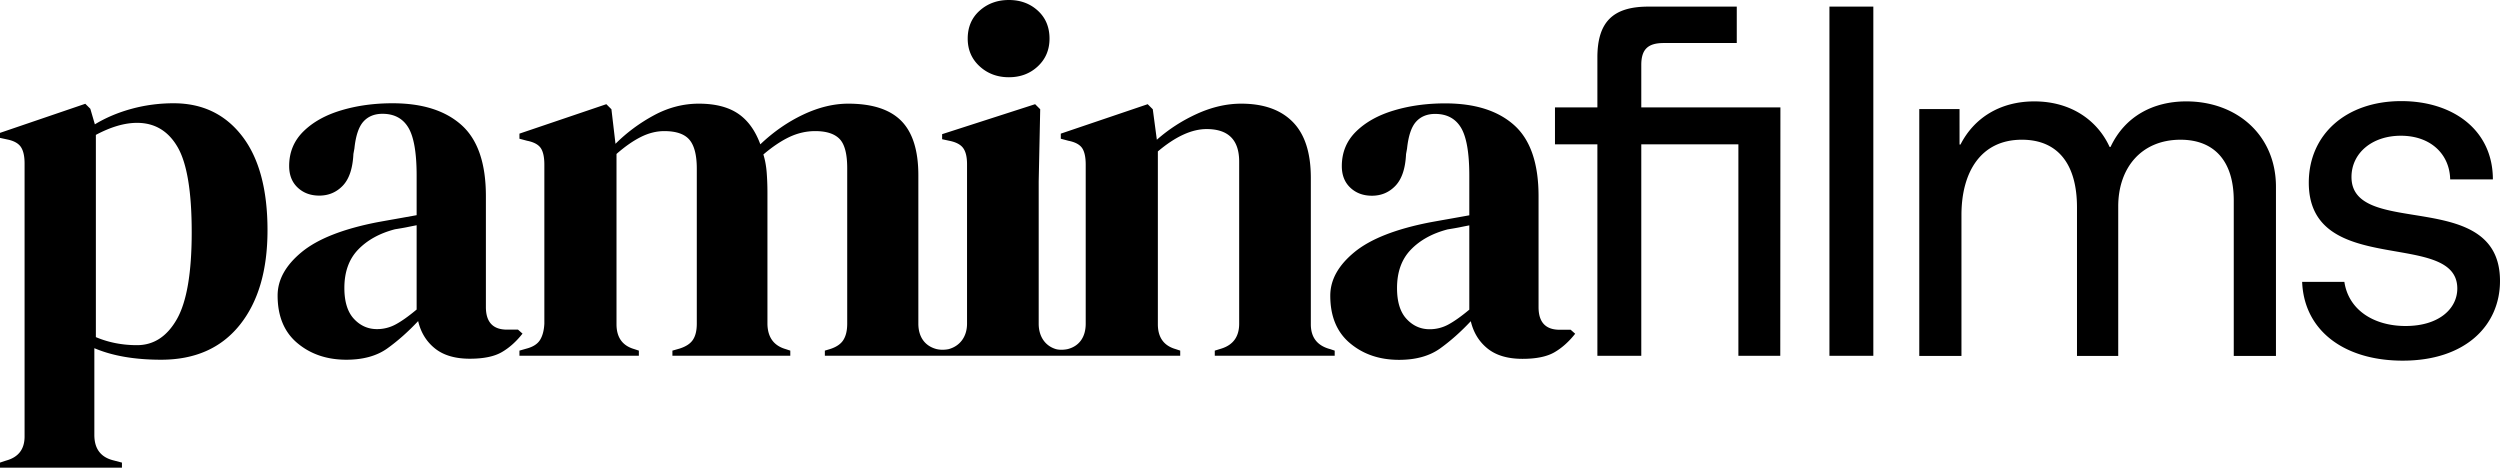
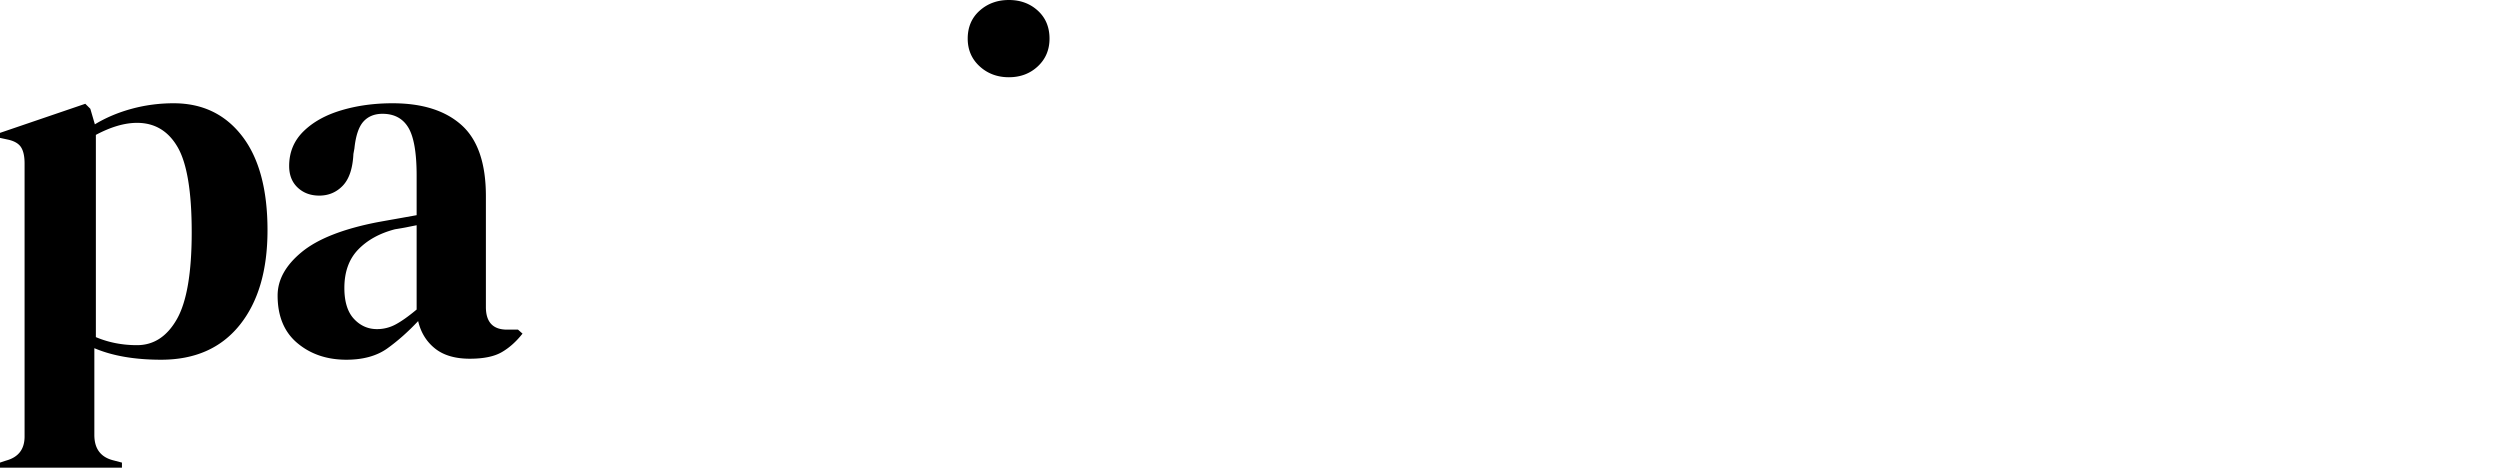
<svg xmlns="http://www.w3.org/2000/svg" viewBox="0 0 946.752 177.098">
  <path d="M382.06 29.25c4.36 0 8.016-1.37 10.966-4.133 2.95-2.763 4.426-6.259 4.426-10.487 0-4.36-1.475-7.893-4.426-10.59-2.95-2.696-6.605-4.04-10.965-4.04s-8.053 1.344-11.07 4.04c-3.016 2.697-4.52 6.23-4.52 10.59 0 4.228 1.504 7.724 4.52 10.487 3.017 2.762 6.71 4.133 11.07 4.133ZM65.761 39.107c-5.447 0-10.737.696-15.87 2.088-5.131 1.392-9.79 3.36-13.966 5.893l-1.717-5.893-1.903-1.893L0 50.318v1.902l2.663.575c2.534.502 4.27 1.449 5.225 2.84.947 1.402 1.42 3.49 1.42 6.274v103.403c0 4.807-2.338 7.851-7.025 9.113L0 175.186v1.912h46.18v-1.912l-3.61-.946c-4.557-1.263-6.84-4.436-6.84-9.503v-32.881c6.84 2.914 15.266 4.37 25.28 4.37 12.798 0 22.71-4.37 29.744-13.112 7.034-8.743 10.552-20.714 10.552-35.925 0-15.452-3.202-27.331-9.606-35.637-6.394-8.297-15.043-12.445-25.939-12.445Zm1.235 81.733c-3.74 6.59-8.78 9.874-15.109 9.874-5.577 0-10.775-1.011-15.582-3.044V51.08c5.698-3.035 10.896-4.557 15.582-4.557 6.71 0 11.842 3.072 15.396 9.216 3.545 6.153 5.318 16.88 5.318 32.212s-1.865 26.301-5.605 32.89ZM196.173 124.83h-4.176c-5.327 0-7.99-2.858-7.99-8.556V74.271c0-12.417-3.072-21.383-9.216-26.895-6.143-5.513-14.858-8.269-26.134-8.269-6.97 0-13.428.882-19.386 2.664-5.958 1.772-10.738 4.436-14.348 7.98-3.61 3.546-5.42 7.917-5.42 13.114 0 3.425 1.077 6.153 3.23 8.176 2.153 2.023 4.881 3.035 8.176 3.035 3.545 0 6.524-1.262 8.937-3.796 2.403-2.542 3.73-6.533 3.99-11.972l.38-2.097c.502-4.807 1.644-8.204 3.416-10.171 1.773-1.958 4.186-2.942 7.22-2.942 4.436 0 7.703 1.745 9.791 5.225 2.088 3.49 3.137 9.54 3.137 18.152v15.016c-2.784.5-5.448.984-7.981 1.43-2.534.445-4.817.853-6.84 1.224-13.057 2.543-22.616 6.31-28.704 11.313-6.079 5.011-9.123 10.487-9.123 16.445 0 7.86 2.506 13.874 7.508 18.05 5.002 4.186 11.183 6.274 18.533 6.274 6.33 0 11.498-1.429 15.489-4.269 3.99-2.858 7.888-6.31 11.693-10.366 1.012 4.315 3.128 7.768 6.367 10.366 3.23 2.59 7.628 3.889 13.206 3.889 5.197 0 9.215-.826 12.064-2.469 2.859-1.642 5.485-3.99 7.889-7.035l-1.708-1.512Zm-38.393-7.61c-3.044 2.543-5.67 4.409-7.888 5.606a14.688 14.688 0 0 1-7.128 1.81c-3.415 0-6.338-1.3-8.742-3.898-2.403-2.59-3.61-6.487-3.61-11.684 0-6.088 1.745-10.932 5.225-14.543 3.49-3.61 8.14-6.18 13.967-7.693 1.652-.26 3.11-.51 4.38-.761 1.263-.26 2.525-.51 3.796-.761v31.925Z" fill="#000000" />
-   <path d="M496.413 122.774v-55.42c0-9.491-2.284-16.548-6.841-21.17-4.548-4.623-11.06-6.926-19.526-6.926-5.516 0-11.097 1.287-16.744 3.844-5.648 2.574-10.712 5.844-15.204 9.819l-1.54-11.548-1.927-1.917-32.906 11.153v1.927l2.894.77c2.565.507 4.294 1.447 5.196 2.79.893 1.344 1.344 3.43 1.344 6.25v60.24c0 4.998-2.4 8.491-6.849 9.615 0 0-1.018.247-2.321.251-1.317.005-2.094-.244-2.094-.244-3.908-1.144-6.54-4.589-6.54-9.622V68.698l.573-27.325-1.926-1.917-35.218 11.35v1.917l2.696.583c2.566.507 4.332 1.447 5.29 2.79.969 1.344 1.448 3.374 1.448 6.062v60.417c0 5.018-2.775 8.484-6.895 9.62-.259.073-1.246.261-2.453.256a10.203 10.203 0 0 1-2.165-.244c-4.462-1.148-6.925-4.624-6.925-9.632v-56.19c0-9.358-2.152-16.218-6.446-20.587-4.304-4.36-11.003-6.54-20.108-6.54-5.516 0-11.192 1.382-17.036 4.135-5.836 2.762-11.257 6.512-16.256 11.266-1.927-5.262-4.745-9.152-8.467-11.652-3.72-2.499-8.663-3.749-14.818-3.749-5.9 0-11.585 1.475-17.035 4.426-5.45 2.95-10.29 6.54-14.527 10.777l-1.541-13.089-1.927-1.917-32.906 11.154v1.926l2.894.77c2.565.508 4.294 1.448 5.196 2.792.893 1.343 1.344 3.43 1.344 6.248v60.24c-.132 2.566-.677 4.615-1.635 6.155-.968 1.542-2.669 2.631-5.102 3.27l-2.697.77v1.927h45.225v-1.926l-1.729-.574c-4.491-1.287-6.737-4.425-6.737-9.433V58.305c3.204-2.82 6.286-4.961 9.237-6.446 2.95-1.466 5.9-2.208 8.851-2.208 4.491 0 7.667 1.09 9.528 3.27 1.86 2.19 2.79 5.834 2.79 10.965v58.7c0 2.565-.478 4.585-1.446 6.06-.959 1.476-2.66 2.594-5.093 3.365l-2.697.77v1.927h44.643v-1.927l-1.73-.573c-4.49-1.288-6.802-4.426-6.925-9.434V72.935c0-2.697-.103-5.262-.29-7.695-.198-2.444-.612-4.68-1.25-6.738 3.457-2.95 6.765-5.158 9.903-6.643 3.148-1.466 6.39-2.208 9.726-2.208 4.228 0 7.31.996 9.236 2.978 1.926 1.993 2.885 5.676 2.885 11.07v58.887c0 2.565-.48 4.614-1.447 6.154-.959 1.542-2.66 2.698-5.093 3.467l-1.926.574v1.926h134.575v-1.926l-1.729-.574c-4.491-1.287-6.737-4.425-6.737-9.433V57.346c6.672-5.638 12.826-8.466 18.473-8.466 8.213 0 12.32 4.106 12.32 12.32v61.386c0 4.877-2.247 8.015-6.738 9.425l-2.5.77v1.926h45.413v-1.926l-1.728-.574c-4.877-1.287-7.31-4.425-7.31-9.433ZM590.633 124.876c-5.318 0-7.981-2.859-7.981-8.557V74.316c0-12.418-3.072-21.382-9.216-26.895-6.153-5.513-14.858-8.269-26.133-8.269-6.97 0-13.439.882-19.387 2.664-5.958 1.773-10.738 4.436-14.357 7.981-3.61 3.545-5.41 7.916-5.41 13.113 0 3.425 1.076 6.153 3.229 8.176 2.153 2.024 4.872 3.035 8.176 3.035 3.545 0 6.524-1.262 8.928-3.796 2.403-2.543 3.74-6.533 3.99-11.971l.38-2.098c.511-4.807 1.644-8.204 3.425-10.171 1.773-1.958 4.176-2.942 7.22-2.942 4.436 0 7.694 1.744 9.791 5.225 2.088 3.49 3.137 9.54 3.137 18.152v15.016c-2.793.501-5.457.984-7.99 1.43a949.42 949.42 0 0 0-6.84 1.224c-13.048 2.543-22.617 6.311-28.695 11.313-6.088 5.012-9.123 10.487-9.123 16.445 0 7.86 2.496 13.874 7.508 18.05 5.002 4.186 11.174 6.274 18.524 6.274 6.338 0 11.498-1.43 15.498-4.269 3.99-2.858 7.88-6.31 11.684-10.366 1.012 4.315 3.137 7.768 6.367 10.366 3.23 2.59 7.637 3.889 13.215 3.889 5.188 0 9.216-.826 12.065-2.469 2.849-1.643 5.475-3.99 7.888-7.035l-1.708-1.512h-4.185Zm-34.208-7.61c-3.044 2.543-5.68 4.408-7.888 5.605a14.688 14.688 0 0 1-7.128 1.81c-3.424 0-6.338-1.3-8.742-3.898-2.413-2.59-3.61-6.487-3.61-11.684 0-6.088 1.736-10.932 5.225-14.543 3.48-3.61 8.14-6.18 13.967-7.693 1.643-.26 3.1-.51 4.371-.761 1.262-.26 2.534-.51 3.805-.761v31.925ZM621.556 24.605c0-5.857 2.453-8.31 8.499-8.31h27.661V2.507h-33.518c-13.41 0-19.266 5.856-19.266 19.266V40.68h-16.061v13.982h16.061v80.088h16.624V54.662h36.772v80.088h15.863l.052-94.07h-52.687V24.604ZM692.808 2.507h16.624v132.244h-16.624zM827.952 38.397c-12.524 0-23.239 5.627-28.685 17.247h-.364c-4.356-9.625-14.158-17.247-28.503-17.247-13.068 0-22.875 6.355-27.958 16.334h-.364V41.295H726.83v93.504h15.975V81.418c0-16.158 7.263-28.504 22.875-28.504 13.8 0 20.877 9.44 20.877 25.605v56.28h15.617V78.156c0-14.527 8.712-25.242 23.602-25.242 12.528 0 20.15 7.808 20.15 23.062v58.823h15.98V70.71c0-19.428-14.708-32.315-33.954-32.315ZM890.51 67.034c0-8.982 7.725-15.631 18.685-15.631 11.5 0 18.509 7.184 18.689 16.526h16.17c0-18.684-15.091-29.64-34.68-29.64-20.841 0-35.034 12.57-35.034 30.903 0 36.299 56.241 17.43 56.241 40.07 0 7.544-6.829 14.194-19.588 14.194-11.86 0-21.561-5.93-23.18-16.71h-15.99c.718 18.508 15.99 29.833 38.091 29.833 23.72 0 36.838-13.299 36.838-30.194 0-35.754-56.241-15.807-56.241-39.35Z" fill="#000000" />
</svg>